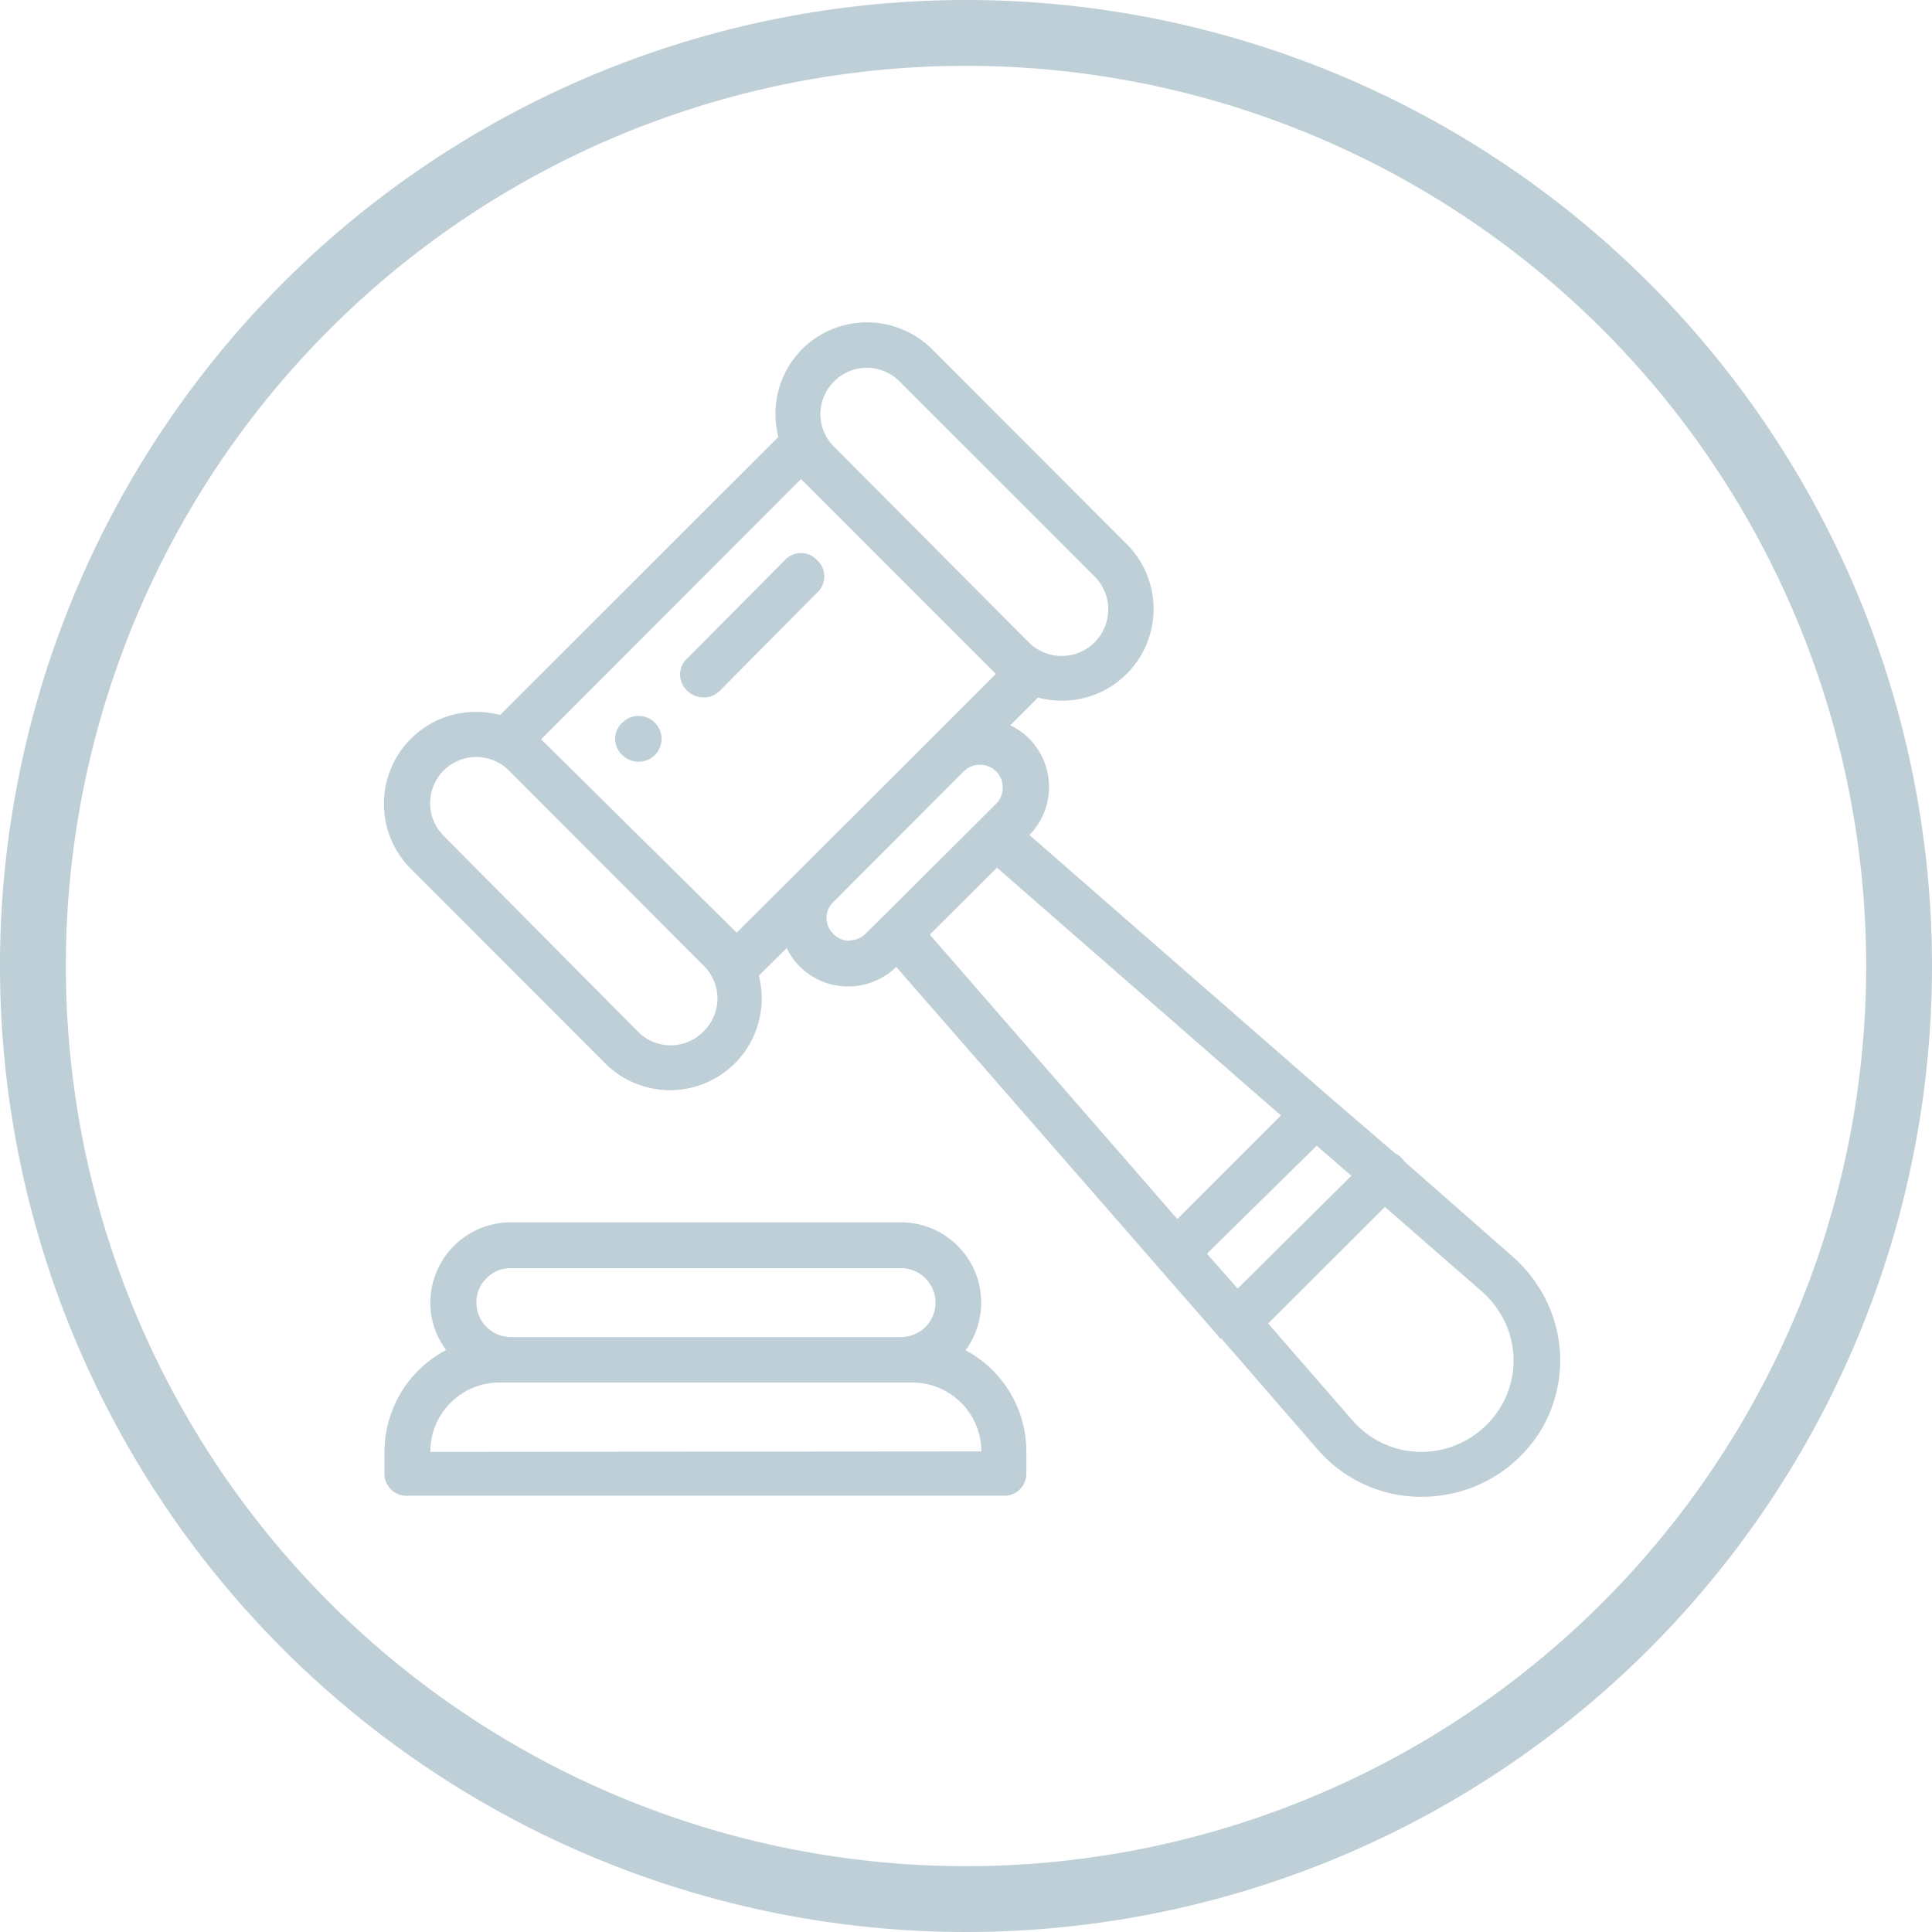
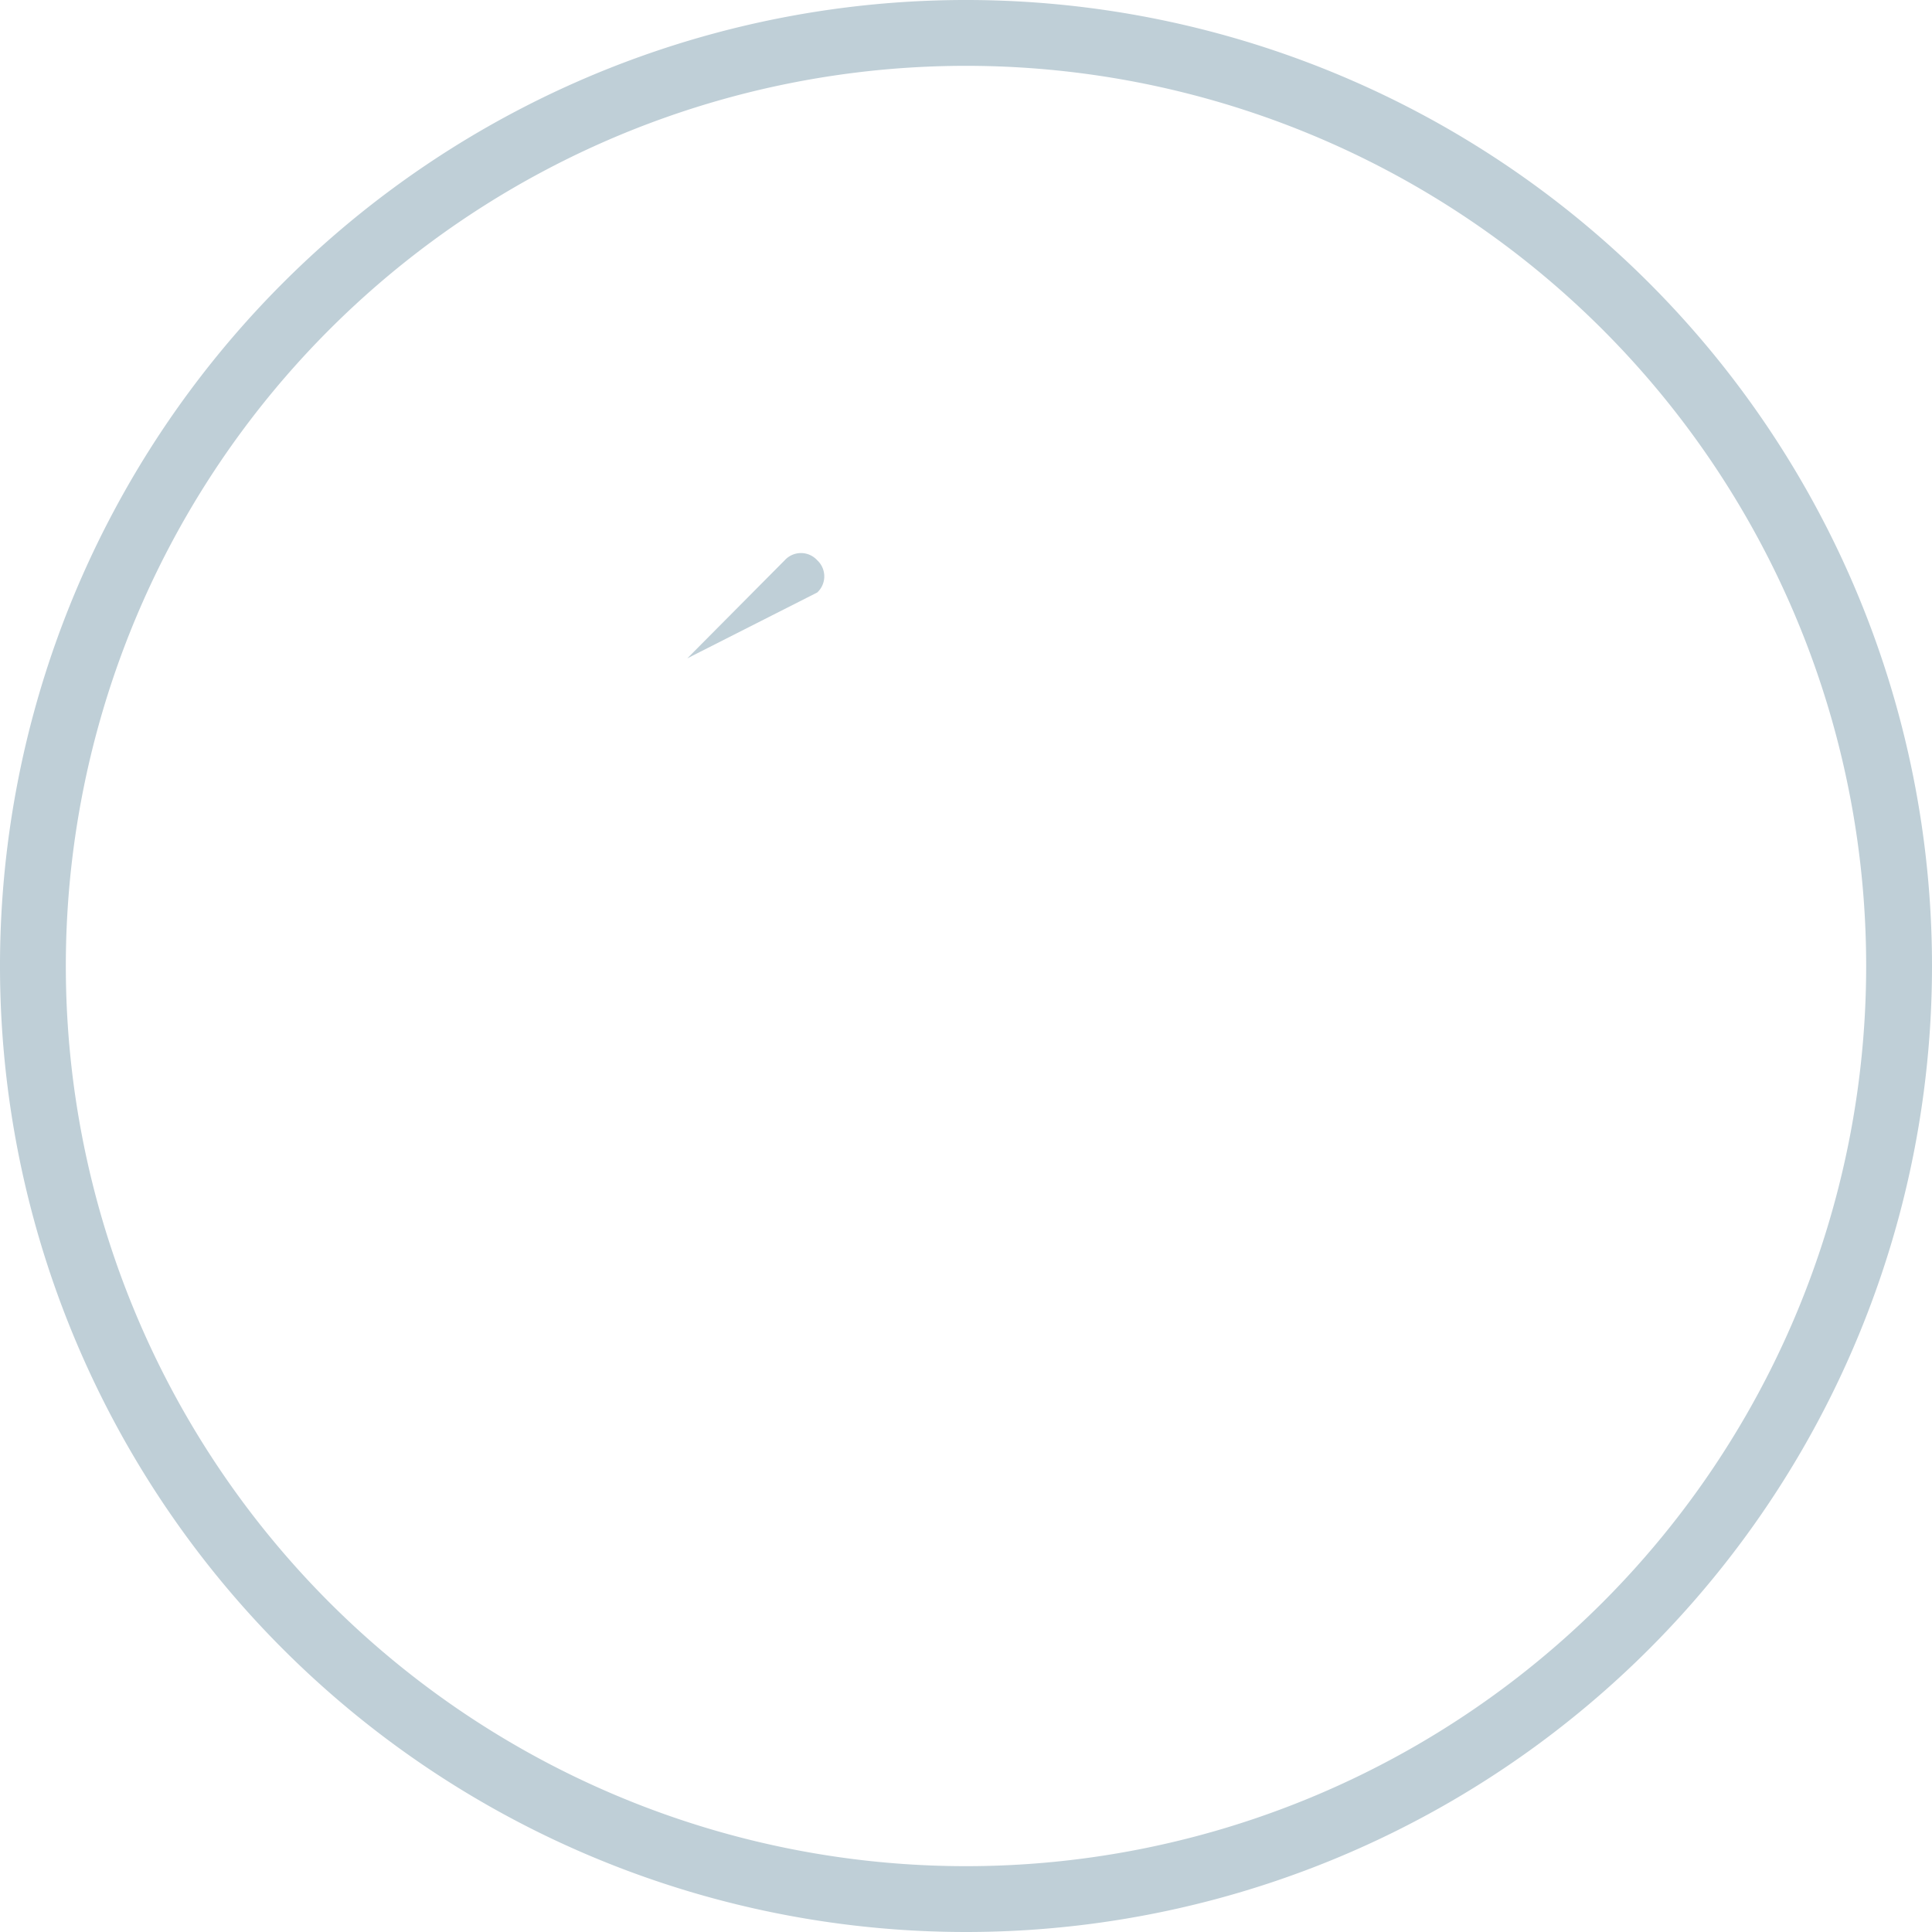
<svg xmlns="http://www.w3.org/2000/svg" viewBox="0 0 88.04 88.04" width="90" height="90">
  <defs>
    <style>.cls-1{fill:none;stroke:#bfcfd7;stroke-miterlimit:10;stroke-width:3px;}.cls-2{fill:#bfcfd7;}</style>
  </defs>
  <title>icon-legal</title>
  <g id="Ebene_2" data-name="Ebene 2">
    <g id="Icon">
      <path class="cls-1" d="M44,86.54A42.52,42.52,0,1,1,86.54,44,42.52,42.52,0,0,1,44,86.54Z" />
-       <path class="cls-2" d="M28.36,32.93a1,1,0,0,0,0,1.48,1.06,1.06,0,0,0,1.48,0,1,1,0,0,0-1.48-1.48Z" />
-       <path class="cls-2" d="M44,61.53a3.66,3.66,0,0,0-2.95-5.83H23.27a3.67,3.67,0,0,0-3.66,3.66,3.59,3.59,0,0,0,.72,2.16,5.25,5.25,0,0,0-2.81,4.64v1a1,1,0,0,0,1.05,1h27.2a1,1,0,0,0,1-1v-1A5.23,5.23,0,0,0,44,61.53ZM22.17,58.25a1.53,1.53,0,0,1,1.1-.46H41.06a1.57,1.57,0,0,1,1.57,1.57,1.55,1.55,0,0,1-.46,1.11,1.59,1.59,0,0,1-1.11.46H23.27a1.57,1.57,0,0,1-1.56-1.57A1.53,1.53,0,0,1,22.17,58.25Zm-2.56,7.91A3.15,3.15,0,0,1,22.75,63H41.58a3.15,3.15,0,0,1,3.14,3.14Z" />
-       <path class="cls-2" d="M70.11,58.64a6.51,6.51,0,0,0-1.26-1.45L64,52.93a.65.65,0,0,0-.13-.16.76.76,0,0,0-.28-.2l-3-2.58L46.91,38.05a3.13,3.13,0,0,0,0-4.38,3.23,3.23,0,0,0-.87-.62l1.26-1.26a4.46,4.46,0,0,0,1.09.14,4.16,4.16,0,0,0,2.95-1.22,4.18,4.18,0,0,0,0-5.92l-8.87-8.88a4.2,4.2,0,0,0-5.92,0,4.2,4.2,0,0,0-1.08,4L22.79,32.58a4.32,4.32,0,0,0-1.08-.14,4.19,4.19,0,0,0-3,7.14l8.87,8.88a4.18,4.18,0,0,0,7-4l1.27-1.26a3,3,0,0,0,.61.86,3.13,3.13,0,0,0,4.38,0L55.46,60.82l.14.18.06,0L60,66c.11.13.22.25.34.37a6.25,6.25,0,0,0,4.43,1.84,6.62,6.62,0,0,0,.88-.06A6.33,6.33,0,0,0,70.32,65,6.2,6.2,0,0,0,70.11,58.64ZM55,57.13,60,52.21l1.58,1.37L56.4,58.72ZM42.37,42.59l3.06-3.05L58.37,50.83l-4.72,4.72ZM38,17.39a2.1,2.1,0,0,1,3,0l8.88,8.88a2.09,2.09,0,1,1-3,3L38,20.35h0A2.09,2.09,0,0,1,38,17.39ZM32.06,47a2.09,2.09,0,0,1-3,0L20.23,38.1a2.09,2.09,0,1,1,2.95-3L32.06,44A2.09,2.09,0,0,1,32.06,47Zm-7.4-13.31L36.5,21.83l8.88,8.88-2.93,2.93,0,0L36.5,39.58l0,0-2.93,2.92Zm14.06,9.18a1,1,0,0,1-.74-.31,1,1,0,0,1,0-1.46l5.94-5.95a1.05,1.05,0,0,1,1.47,0,1,1,0,0,1,.3.74,1,1,0,0,1-.3.74l-.73.73h0L40.2,41.8h0l-.74.73A1,1,0,0,1,38.72,42.85ZM68.49,63.93a4.25,4.25,0,0,1-3.13,2.19,4.16,4.16,0,0,1-3.54-1.19l-.23-.25h0l-3.8-4.37L63.11,55l4.37,3.81h0a4.32,4.32,0,0,1,.86,1A4.11,4.11,0,0,1,68.49,63.93Z" />
-       <path class="cls-2" d="M37.24,25.53a1,1,0,0,0-1.48,0L31.32,30a1,1,0,0,0,0,1.48,1.06,1.06,0,0,0,.74.3,1,1,0,0,0,.74-.3L37.24,27A1,1,0,0,0,37.24,25.53Z" />
+       <path class="cls-2" d="M37.24,25.53a1,1,0,0,0-1.48,0L31.32,30L37.24,27A1,1,0,0,0,37.24,25.53Z" />
    </g>
  </g>
</svg>